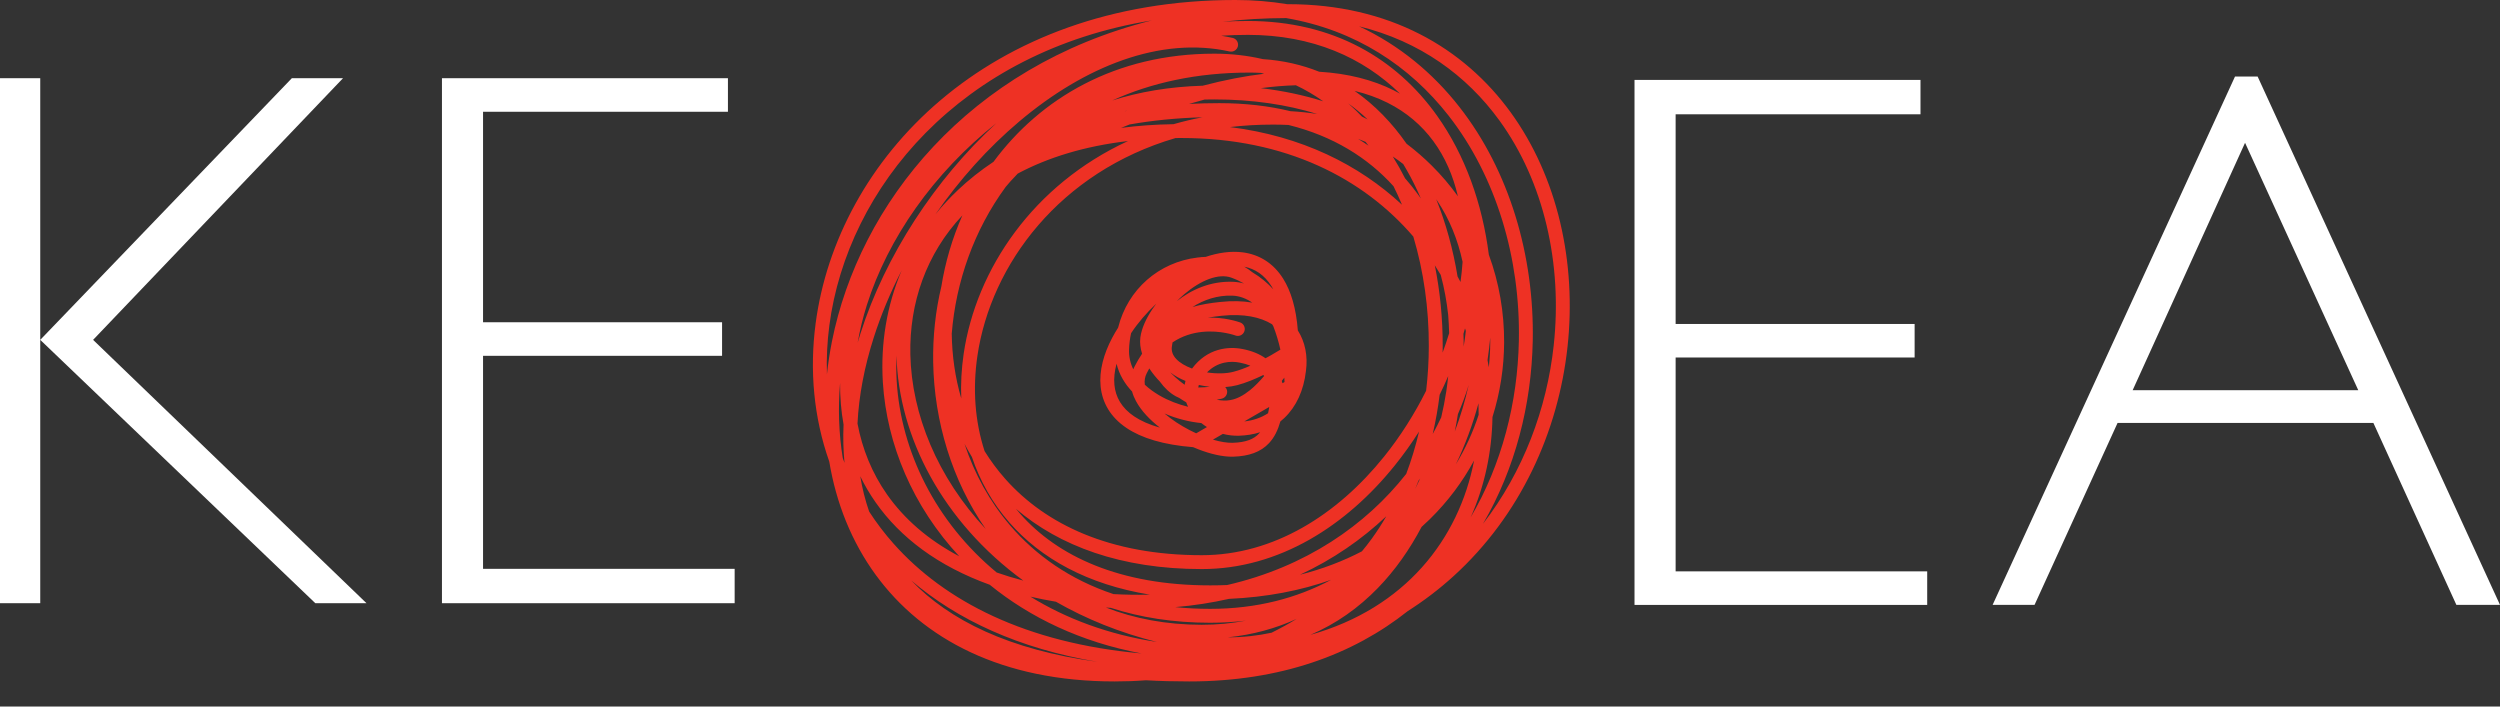
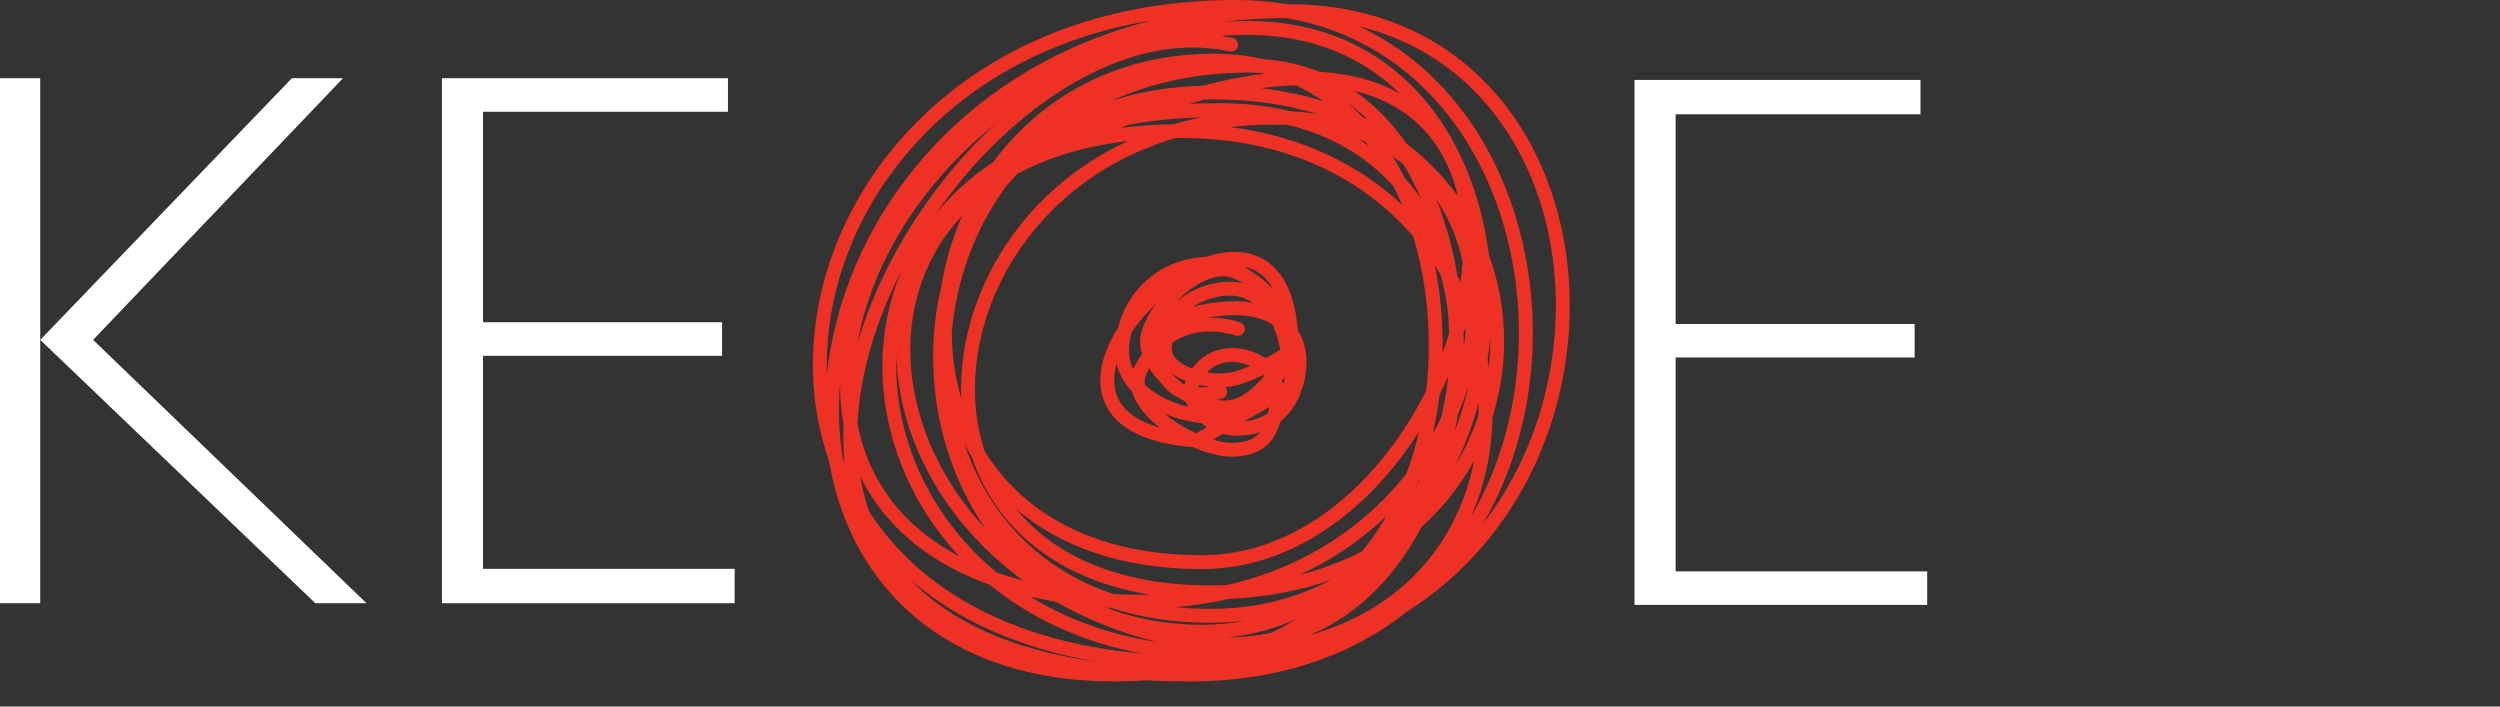
<svg xmlns="http://www.w3.org/2000/svg" width="92" height="26" viewBox="0 0 92 26" fill="none">
  <rect x="0" y="0" width="92" height="26" fill="#333333" stroke="none" />
  <g clip-path="url(#clip0_20022_158)">
    <path fill-rule="evenodd" clip-rule="evenodd" d="M11.604 22.198L1.481 12.507V22.198H0V2.878H1.481V12.507L10.74 2.878H12.623L3.426 12.507L13.487 22.198H11.604Z" fill="white" />
    <path d="M16.264 22.198V2.878H26.788V4.113H17.776V11.859H26.572V13.094H17.776V20.933H27.035V22.198H16.264Z" fill="white" />
    <path d="M60.15 22.261V2.941H70.674V4.206H61.663V11.922H70.458V13.156H61.663V21.026H70.921V22.261H60.15Z" fill="white" />
-     <path fill-rule="evenodd" clip-rule="evenodd" d="M90.395 22.26L87.34 15.563H77.927L74.871 22.26H73.328L82.248 2.817H83.081L92 22.26H90.395ZM82.618 5.255L78.482 14.359H86.784L82.618 5.255Z" fill="white" />
    <path fill-rule="evenodd" clip-rule="evenodd" d="M30.015 11.903C30.812 5.867 36.327 0 45.46 0C46.125 0 46.762 0.053 47.369 0.154C47.381 0.154 47.392 0.154 47.404 0.154C51.112 0.154 53.862 1.75 55.594 4.136C57.32 6.515 58.024 9.664 57.684 12.771C57.345 15.879 55.959 18.962 53.482 21.21C52.97 21.675 52.411 22.103 51.806 22.488C49.798 24.085 47.123 25.077 43.762 25.077C43.211 25.077 42.681 25.063 42.17 25.034C41.794 25.063 41.409 25.077 41.016 25.077C36.881 25.077 33.957 23.522 32.229 21.158C31.337 19.938 30.77 18.51 30.517 16.986C29.945 15.37 29.787 13.63 30.015 11.903ZM31.078 17.033C31.056 16.975 31.035 16.916 31.014 16.858C30.869 15.965 30.836 15.035 30.915 14.09C30.911 14.611 30.953 15.124 31.043 15.624C31.022 16.1 31.033 16.57 31.078 17.033ZM40.388 24.355C37.134 23.915 34.926 22.819 33.533 21.36C35.213 22.8 37.489 23.868 40.388 24.355ZM54.572 19.279C56.058 17.354 56.922 15.046 57.176 12.715C57.504 9.715 56.821 6.697 55.18 4.436C53.977 2.778 52.252 1.518 50.012 0.968C51.495 1.66 52.73 2.688 53.707 3.937C55.55 6.292 56.466 9.423 56.405 12.544C56.359 14.895 55.759 17.252 54.572 19.279ZM42.385 0.752C35.64 2.448 31.625 7.497 30.615 12.566C30.535 12.97 30.474 13.374 30.431 13.776C30.411 13.178 30.442 12.573 30.521 11.97C31.19 6.902 35.353 1.893 42.385 0.752ZM47.327 0.665C49.879 1.102 51.879 2.43 53.304 4.251C55.065 6.502 55.953 9.513 55.894 12.534C55.85 14.817 55.265 17.093 54.119 19.041C54.638 17.886 54.903 16.626 54.923 15.347C55.205 14.455 55.347 13.528 55.352 12.602C55.357 11.506 55.17 10.41 54.789 9.372C54.55 7.495 53.918 5.712 52.884 4.259C51.393 2.166 49.072 0.772 45.923 0.772C45.608 0.772 45.297 0.781 44.989 0.8C45.739 0.714 46.519 0.668 47.327 0.665ZM51.521 3.447C50.156 2.115 48.296 1.283 45.923 1.283C45.59 1.283 45.26 1.294 44.935 1.315C45.077 1.337 45.219 1.364 45.361 1.395C45.498 1.425 45.585 1.562 45.555 1.699C45.524 1.837 45.388 1.924 45.25 1.894C42.706 1.332 39.921 2.434 37.508 4.471C36.363 5.438 35.312 6.608 34.421 7.891C34.673 7.578 34.951 7.277 35.254 6.991C35.647 6.619 36.083 6.272 36.561 5.954C38.281 3.628 41.043 1.975 44.688 1.975C45.318 1.975 45.914 2.045 46.475 2.176C47.222 2.225 47.913 2.386 48.547 2.64C49.614 2.704 50.524 2.941 51.288 3.323C51.367 3.363 51.445 3.404 51.521 3.447ZM46.52 2.714C46.48 2.703 46.44 2.693 46.399 2.683C46.263 2.675 46.124 2.671 45.984 2.671C44.044 2.671 42.359 3.048 40.93 3.698C41.925 3.38 43.034 3.19 44.259 3.154C45.065 2.943 45.818 2.798 46.52 2.714ZM41.475 4.069C41.444 4.077 41.413 4.086 41.381 4.095C41.398 4.092 41.414 4.089 41.431 4.086C41.446 4.08 41.46 4.074 41.475 4.069ZM43.757 3.824C43.952 3.767 44.143 3.713 44.331 3.663C44.449 3.66 44.568 3.659 44.688 3.659C46.1 3.659 47.363 3.851 48.476 4.195C48.16 4.146 47.832 4.111 47.492 4.092C46.694 3.899 45.822 3.796 44.873 3.796C44.492 3.796 44.12 3.806 43.757 3.824ZM35.416 7.926C34.082 9.342 33.461 11.155 33.501 13.046C33.549 15.249 34.497 17.563 36.272 19.464C35.034 17.682 34.378 15.502 34.341 13.33C34.325 12.391 34.424 11.451 34.642 10.542C34.785 9.649 35.044 8.766 35.416 7.926ZM37.66 21.367C34.691 19.204 33.065 16.074 32.991 13.084C32.977 13.4 32.98 13.718 32.999 14.035C33.159 16.613 34.426 19.204 36.678 21.068C36.989 21.177 37.317 21.277 37.66 21.367ZM35.301 20.472C33.599 18.644 32.631 16.36 32.489 14.067C32.403 12.66 32.627 11.252 33.183 9.949C32.767 10.759 32.418 11.592 32.151 12.431C31.813 13.492 31.606 14.555 31.556 15.587C31.732 16.525 32.089 17.407 32.643 18.197C33.264 19.081 34.139 19.86 35.301 20.472ZM31.658 17.527C31.819 17.859 32.008 18.181 32.225 18.49C33.129 19.778 34.511 20.83 36.422 21.519C37.903 22.724 39.777 23.628 42.009 24.047C37.756 23.669 34.758 22.119 32.883 20.006C32.549 19.631 32.25 19.236 31.985 18.826C31.839 18.407 31.73 17.972 31.658 17.527ZM48.221 23.363C49.973 22.87 51.336 21.988 52.33 20.876C53.33 19.757 53.966 18.396 54.247 16.945C53.825 17.725 53.282 18.455 52.618 19.106C52.519 19.203 52.418 19.297 52.314 19.391C51.873 20.227 51.337 20.99 50.703 21.642C49.994 22.371 49.166 22.96 48.221 23.363ZM53.576 17.087C53.929 16.509 54.208 15.896 54.414 15.264C54.415 15.123 54.413 14.982 54.408 14.841C54.198 15.616 53.92 16.37 53.576 17.087ZM53.651 7.223C53.301 5.715 52.463 4.482 51.059 3.78C50.697 3.599 50.293 3.452 49.847 3.344C50.588 3.859 51.226 4.521 51.761 5.289C52.094 5.541 52.404 5.811 52.691 6.096C53.047 6.45 53.367 6.827 53.651 7.223ZM50.328 4.394C50.103 4.18 49.865 3.983 49.614 3.805C49.79 3.959 49.958 4.121 50.12 4.291C50.19 4.324 50.26 4.359 50.328 4.394ZM51.638 6.036C51.515 5.94 51.388 5.848 51.255 5.76C51.416 6.019 51.566 6.286 51.706 6.561C51.873 6.749 52.029 6.944 52.176 7.147C52.214 7.199 52.251 7.251 52.288 7.304C52.133 6.943 51.961 6.595 51.772 6.265C51.728 6.188 51.684 6.112 51.638 6.036ZM50.362 5.362C50.326 5.315 50.289 5.268 50.253 5.221C50.163 5.182 50.071 5.145 49.977 5.11C50.109 5.191 50.237 5.275 50.362 5.362ZM47.417 4.599C49.053 5.003 50.334 5.803 51.281 6.852C51.392 7.074 51.496 7.302 51.593 7.534C50.017 6.066 47.897 5.006 45.262 4.676C45.772 4.616 46.301 4.585 46.849 4.585C47.042 4.585 47.232 4.59 47.417 4.599ZM44.249 4.316C43.291 4.343 42.398 4.434 41.57 4.58C41.465 4.621 41.359 4.664 41.253 4.707C41.862 4.627 42.506 4.58 43.185 4.57C43.529 4.471 43.884 4.386 44.249 4.316ZM41.511 5.19C39.905 5.378 38.557 5.799 37.453 6.388C37.361 6.482 37.272 6.577 37.185 6.674C37.125 6.742 37.066 6.81 37.008 6.88C35.84 8.475 35.178 10.37 35.024 12.278C35.035 13.093 35.15 13.898 35.375 14.666C35.352 14.124 35.382 13.575 35.462 13.026C35.92 9.902 38.03 6.793 41.511 5.19ZM35.767 16.818C35.67 16.66 35.579 16.498 35.494 16.333C35.857 17.43 36.415 18.452 37.169 19.332C38.118 20.441 39.385 21.331 40.976 21.863C41.434 21.888 41.881 21.894 42.316 21.883C40.017 21.51 38.304 20.549 37.152 19.236C36.519 18.516 36.061 17.695 35.767 16.818ZM45.159 21.529C44.954 21.538 44.746 21.542 44.534 21.542C41.203 21.542 38.915 20.47 37.536 18.899C37.486 18.842 37.436 18.784 37.388 18.725C38.981 20.087 41.248 20.942 44.225 20.942C47.073 20.942 49.549 19.342 51.331 17.125C51.65 16.729 51.947 16.313 52.221 15.881C52.096 16.415 51.939 16.937 51.749 17.439C50.263 19.326 48.052 20.862 45.159 21.529ZM45.228 22.038C44.599 22.18 43.939 22.284 43.25 22.342C43.662 22.384 44.09 22.406 44.534 22.406C46.238 22.406 47.722 22.014 48.986 21.337C47.876 21.73 46.623 21.976 45.228 22.038ZM45.852 22.839C45.427 22.89 44.988 22.917 44.534 22.917C43.181 22.917 41.962 22.722 40.88 22.369C40.837 22.366 40.795 22.364 40.752 22.361C40.734 22.36 40.715 22.358 40.697 22.357C41.742 22.764 42.919 22.992 44.225 22.992C44.798 22.992 45.34 22.939 45.852 22.839ZM38.859 22.144C38.535 22.09 38.222 22.027 37.92 21.957C39.229 22.764 40.786 23.352 42.574 23.625C41.196 23.28 39.956 22.773 38.859 22.144ZM53.536 15.88C53.746 15.323 53.917 14.748 54.05 14.162C53.938 14.524 53.805 14.884 53.652 15.239C53.618 15.454 53.579 15.668 53.536 15.88ZM53.863 12.752C53.896 12.56 53.922 12.368 53.942 12.177C53.932 12.146 53.922 12.116 53.912 12.085C53.894 12.151 53.875 12.217 53.855 12.284C53.861 12.439 53.864 12.595 53.863 12.752ZM53.823 9.636C53.806 9.881 53.781 10.129 53.747 10.378C53.711 10.309 53.675 10.241 53.638 10.173C53.474 9.181 53.212 8.221 52.853 7.332C52.866 7.351 52.878 7.369 52.89 7.388C53.338 8.058 53.648 8.82 53.823 9.636ZM54.741 13.251C54.782 12.977 54.815 12.703 54.84 12.428C54.841 12.485 54.841 12.542 54.841 12.599C54.839 12.906 54.822 13.213 54.788 13.518C54.774 13.429 54.758 13.34 54.741 13.251ZM53.019 10.117C53.148 10.596 53.24 11.091 53.294 11.598C53.31 11.818 53.322 12.039 53.329 12.261C53.256 12.5 53.176 12.738 53.089 12.975C53.09 12.897 53.091 12.818 53.091 12.74C53.094 11.738 52.997 10.734 52.801 9.764C52.876 9.88 52.949 9.998 53.019 10.117ZM52.01 8.706C50.178 6.568 47.316 5.079 43.484 5.079C43.41 5.079 43.335 5.079 43.261 5.08C39.012 6.324 36.463 9.722 35.968 13.1C35.791 14.304 35.875 15.503 36.233 16.602C36.458 16.964 36.714 17.309 37.002 17.633C38.486 19.3 40.852 20.431 44.225 20.431C46.871 20.431 49.213 18.944 50.933 16.805C51.533 16.059 52.053 15.238 52.482 14.379C52.546 13.837 52.579 13.288 52.58 12.739C52.584 11.358 52.392 9.982 52.01 8.706ZM52.979 14.527C52.919 15.014 52.834 15.497 52.724 15.971C52.835 15.77 52.94 15.566 53.036 15.361C53.112 15.041 53.175 14.72 53.224 14.398C53.252 14.212 53.275 14.026 53.294 13.84C53.196 14.071 53.09 14.3 52.979 14.527ZM52.261 17.612C52.241 17.639 52.22 17.666 52.199 17.693C52.16 17.794 52.12 17.894 52.079 17.993C52.142 17.867 52.203 17.74 52.261 17.612ZM47.718 22.774C46.953 23.125 46.106 23.36 45.177 23.455C45.747 23.454 46.287 23.394 46.796 23.283C47.114 23.125 47.422 22.956 47.718 22.774ZM50.118 20.289C49.433 20.647 48.673 20.939 47.837 21.151C49.059 20.583 50.12 19.846 51.015 18.999C50.852 19.282 50.676 19.554 50.488 19.814C50.37 19.977 50.246 20.136 50.118 20.289ZM48.695 3.728C47.985 3.504 47.22 3.34 46.399 3.244C46.852 3.184 47.282 3.149 47.689 3.138C48.044 3.306 48.379 3.504 48.695 3.728ZM31.562 12.611C31.594 12.499 31.628 12.387 31.664 12.276C32.58 9.402 34.416 6.598 36.662 4.536C34.344 6.374 32.671 8.786 31.9 11.227C31.754 11.689 31.641 12.152 31.562 12.611ZM47.76 12.159C48.032 12.588 48.132 13.107 48.059 13.65C47.976 14.376 47.7 14.967 47.264 15.382C47.216 15.427 47.167 15.47 47.117 15.51C47.029 15.822 46.901 16.091 46.704 16.304C46.394 16.638 45.954 16.79 45.374 16.806H45.373C44.994 16.815 44.538 16.706 44.088 16.53C44.028 16.507 43.968 16.482 43.908 16.456C42.816 16.37 42.011 16.123 41.454 15.748C40.863 15.351 40.563 14.816 40.503 14.222C40.444 13.639 40.618 13.021 40.924 12.44C40.992 12.311 41.066 12.183 41.147 12.057C41.5 10.641 42.652 9.647 44.07 9.477C44.172 9.464 44.272 9.456 44.369 9.453C44.831 9.298 45.297 9.23 45.736 9.287C46.328 9.365 46.853 9.67 47.221 10.256C47.511 10.72 47.698 11.348 47.76 12.159ZM41.09 13.385C41.015 13.66 40.986 13.925 41.011 14.17C41.056 14.609 41.27 15.009 41.739 15.324C41.98 15.486 42.291 15.627 42.683 15.736C42.317 15.452 41.997 15.12 41.805 14.762C41.743 14.648 41.694 14.53 41.661 14.409C41.389 14.121 41.183 13.778 41.09 13.385ZM41.704 13.59C41.595 13.366 41.539 13.12 41.549 12.857C41.556 12.65 41.582 12.451 41.624 12.261C41.876 11.88 42.193 11.511 42.548 11.178C42.55 11.177 42.551 11.176 42.552 11.174C42.498 11.245 42.447 11.317 42.399 11.389C42.176 11.724 42.012 12.081 41.966 12.411C41.939 12.613 41.965 12.818 42.029 13.017C41.929 13.164 41.833 13.325 41.744 13.504C41.73 13.532 41.716 13.561 41.704 13.59ZM42.854 15.217C42.922 15.275 42.994 15.333 43.07 15.389C43.36 15.604 43.689 15.796 44.019 15.946L44.416 15.716C44.343 15.671 44.275 15.622 44.21 15.569C43.762 15.526 43.291 15.406 42.854 15.217ZM43.722 14.97C43.36 14.882 42.996 14.743 42.671 14.555C42.468 14.437 42.285 14.304 42.129 14.156C42.109 14.008 42.132 13.868 42.2 13.735L42.201 13.733C42.231 13.672 42.262 13.614 42.294 13.558C42.405 13.728 42.539 13.893 42.688 14.049C42.846 14.27 43.043 14.458 43.268 14.583C43.31 14.606 43.353 14.627 43.397 14.645C43.481 14.701 43.567 14.756 43.654 14.806C43.673 14.862 43.696 14.916 43.722 14.97ZM45.001 15.967L44.636 16.179C44.911 16.26 45.16 16.3 45.361 16.295C45.86 16.281 46.146 16.155 46.329 15.956C46.344 15.94 46.359 15.923 46.373 15.906C46.129 15.984 45.866 16.027 45.59 16.035C45.386 16.04 45.188 16.015 45.001 15.967ZM46.666 15.206C46.418 15.369 46.123 15.473 45.789 15.509L46.709 14.976C46.696 15.057 46.681 15.134 46.666 15.206ZM46.856 12.001C46.966 12.282 47.053 12.575 47.118 12.867C47.018 12.929 46.901 12.999 46.772 13.073C46.708 13.11 46.64 13.147 46.571 13.184C46.346 13.025 46.064 12.909 45.725 12.844C45.216 12.742 44.431 12.805 43.867 13.563C43.619 13.471 43.418 13.351 43.288 13.213C43.163 13.081 43.107 12.939 43.122 12.778C43.128 12.715 43.137 12.656 43.149 12.601C43.514 12.355 43.896 12.25 44.24 12.214C44.581 12.179 44.89 12.212 45.114 12.255C45.226 12.277 45.315 12.3 45.376 12.318C45.406 12.327 45.429 12.334 45.444 12.339C45.451 12.342 45.456 12.344 45.459 12.345L45.462 12.346C45.594 12.395 45.742 12.329 45.791 12.197C45.841 12.065 45.774 11.917 45.642 11.867L45.561 12.085C45.642 11.867 45.642 11.867 45.642 11.867L45.641 11.867L45.639 11.866L45.631 11.864C45.626 11.861 45.617 11.858 45.607 11.855C45.586 11.848 45.557 11.838 45.52 11.828C45.446 11.806 45.34 11.778 45.21 11.753C45.011 11.715 44.75 11.683 44.456 11.689C44.612 11.662 44.78 11.639 44.962 11.62C45.776 11.534 46.39 11.672 46.813 11.933C46.819 11.941 46.824 11.949 46.829 11.958C46.839 11.972 46.848 11.987 46.856 12.001ZM45.312 10.217C45.085 10.136 44.81 10.153 44.502 10.264C44.196 10.376 43.877 10.575 43.581 10.827C43.485 10.909 43.393 10.995 43.306 11.084C43.834 10.662 44.552 10.336 45.377 10.37C45.519 10.376 45.654 10.398 45.782 10.434C45.638 10.352 45.482 10.279 45.312 10.217ZM43.084 13.723C43.08 13.718 43.077 13.712 43.073 13.707C43.235 13.836 43.426 13.938 43.626 14.018C43.612 14.065 43.602 14.112 43.593 14.159C43.532 14.115 43.472 14.069 43.413 14.022C43.296 13.927 43.185 13.826 43.084 13.723ZM44.774 14.71C44.954 14.745 45.119 14.751 45.26 14.725L45.267 14.724C45.506 14.687 45.754 14.556 46 14.358C46.185 14.208 46.36 14.026 46.52 13.837C46.51 13.825 46.501 13.812 46.491 13.8C46.179 13.952 45.842 14.092 45.525 14.175C45.391 14.21 45.243 14.233 45.088 14.244C45.118 14.274 45.14 14.313 45.152 14.357C45.187 14.494 45.105 14.633 44.968 14.669L44.904 14.421C44.968 14.669 44.968 14.669 44.968 14.669L44.967 14.669L44.964 14.67L44.953 14.672C44.945 14.674 44.933 14.677 44.918 14.68C44.888 14.687 44.846 14.696 44.793 14.706C44.787 14.707 44.781 14.708 44.774 14.71ZM44.521 14.232C44.464 14.24 44.402 14.246 44.337 14.251C44.257 14.257 44.176 14.26 44.096 14.259C44.101 14.228 44.108 14.197 44.116 14.167C44.249 14.196 44.386 14.218 44.521 14.232ZM44.417 13.704C44.773 13.759 45.129 13.751 45.394 13.681L45.396 13.68C45.593 13.629 45.804 13.551 46.014 13.458C45.902 13.412 45.774 13.373 45.627 13.345L45.626 13.345C45.289 13.277 44.811 13.304 44.417 13.704ZM47.17 14.015C47.202 13.976 47.233 13.936 47.263 13.898C47.266 13.952 47.269 14.006 47.27 14.059L47.195 14.103C47.187 14.073 47.179 14.044 47.17 14.015ZM43.882 11.299C44.191 11.206 44.54 11.15 44.908 11.112C44.908 11.112 44.908 11.112 44.908 11.112C45.338 11.066 45.731 11.076 46.083 11.136C45.865 10.987 45.623 10.891 45.357 10.88C44.802 10.858 44.298 11.033 43.882 11.299ZM46.094 10.024C45.997 9.947 45.895 9.877 45.789 9.814C46.184 9.894 46.529 10.115 46.788 10.528C46.812 10.566 46.835 10.605 46.857 10.647C46.648 10.419 46.396 10.204 46.094 10.024Z" fill="#EE3124" />
  </g>
  <defs>
    <clipPath id="clip0_20022_158">
      <rect width="92" height="26" fill="white" />
    </clipPath>
  </defs>
</svg>